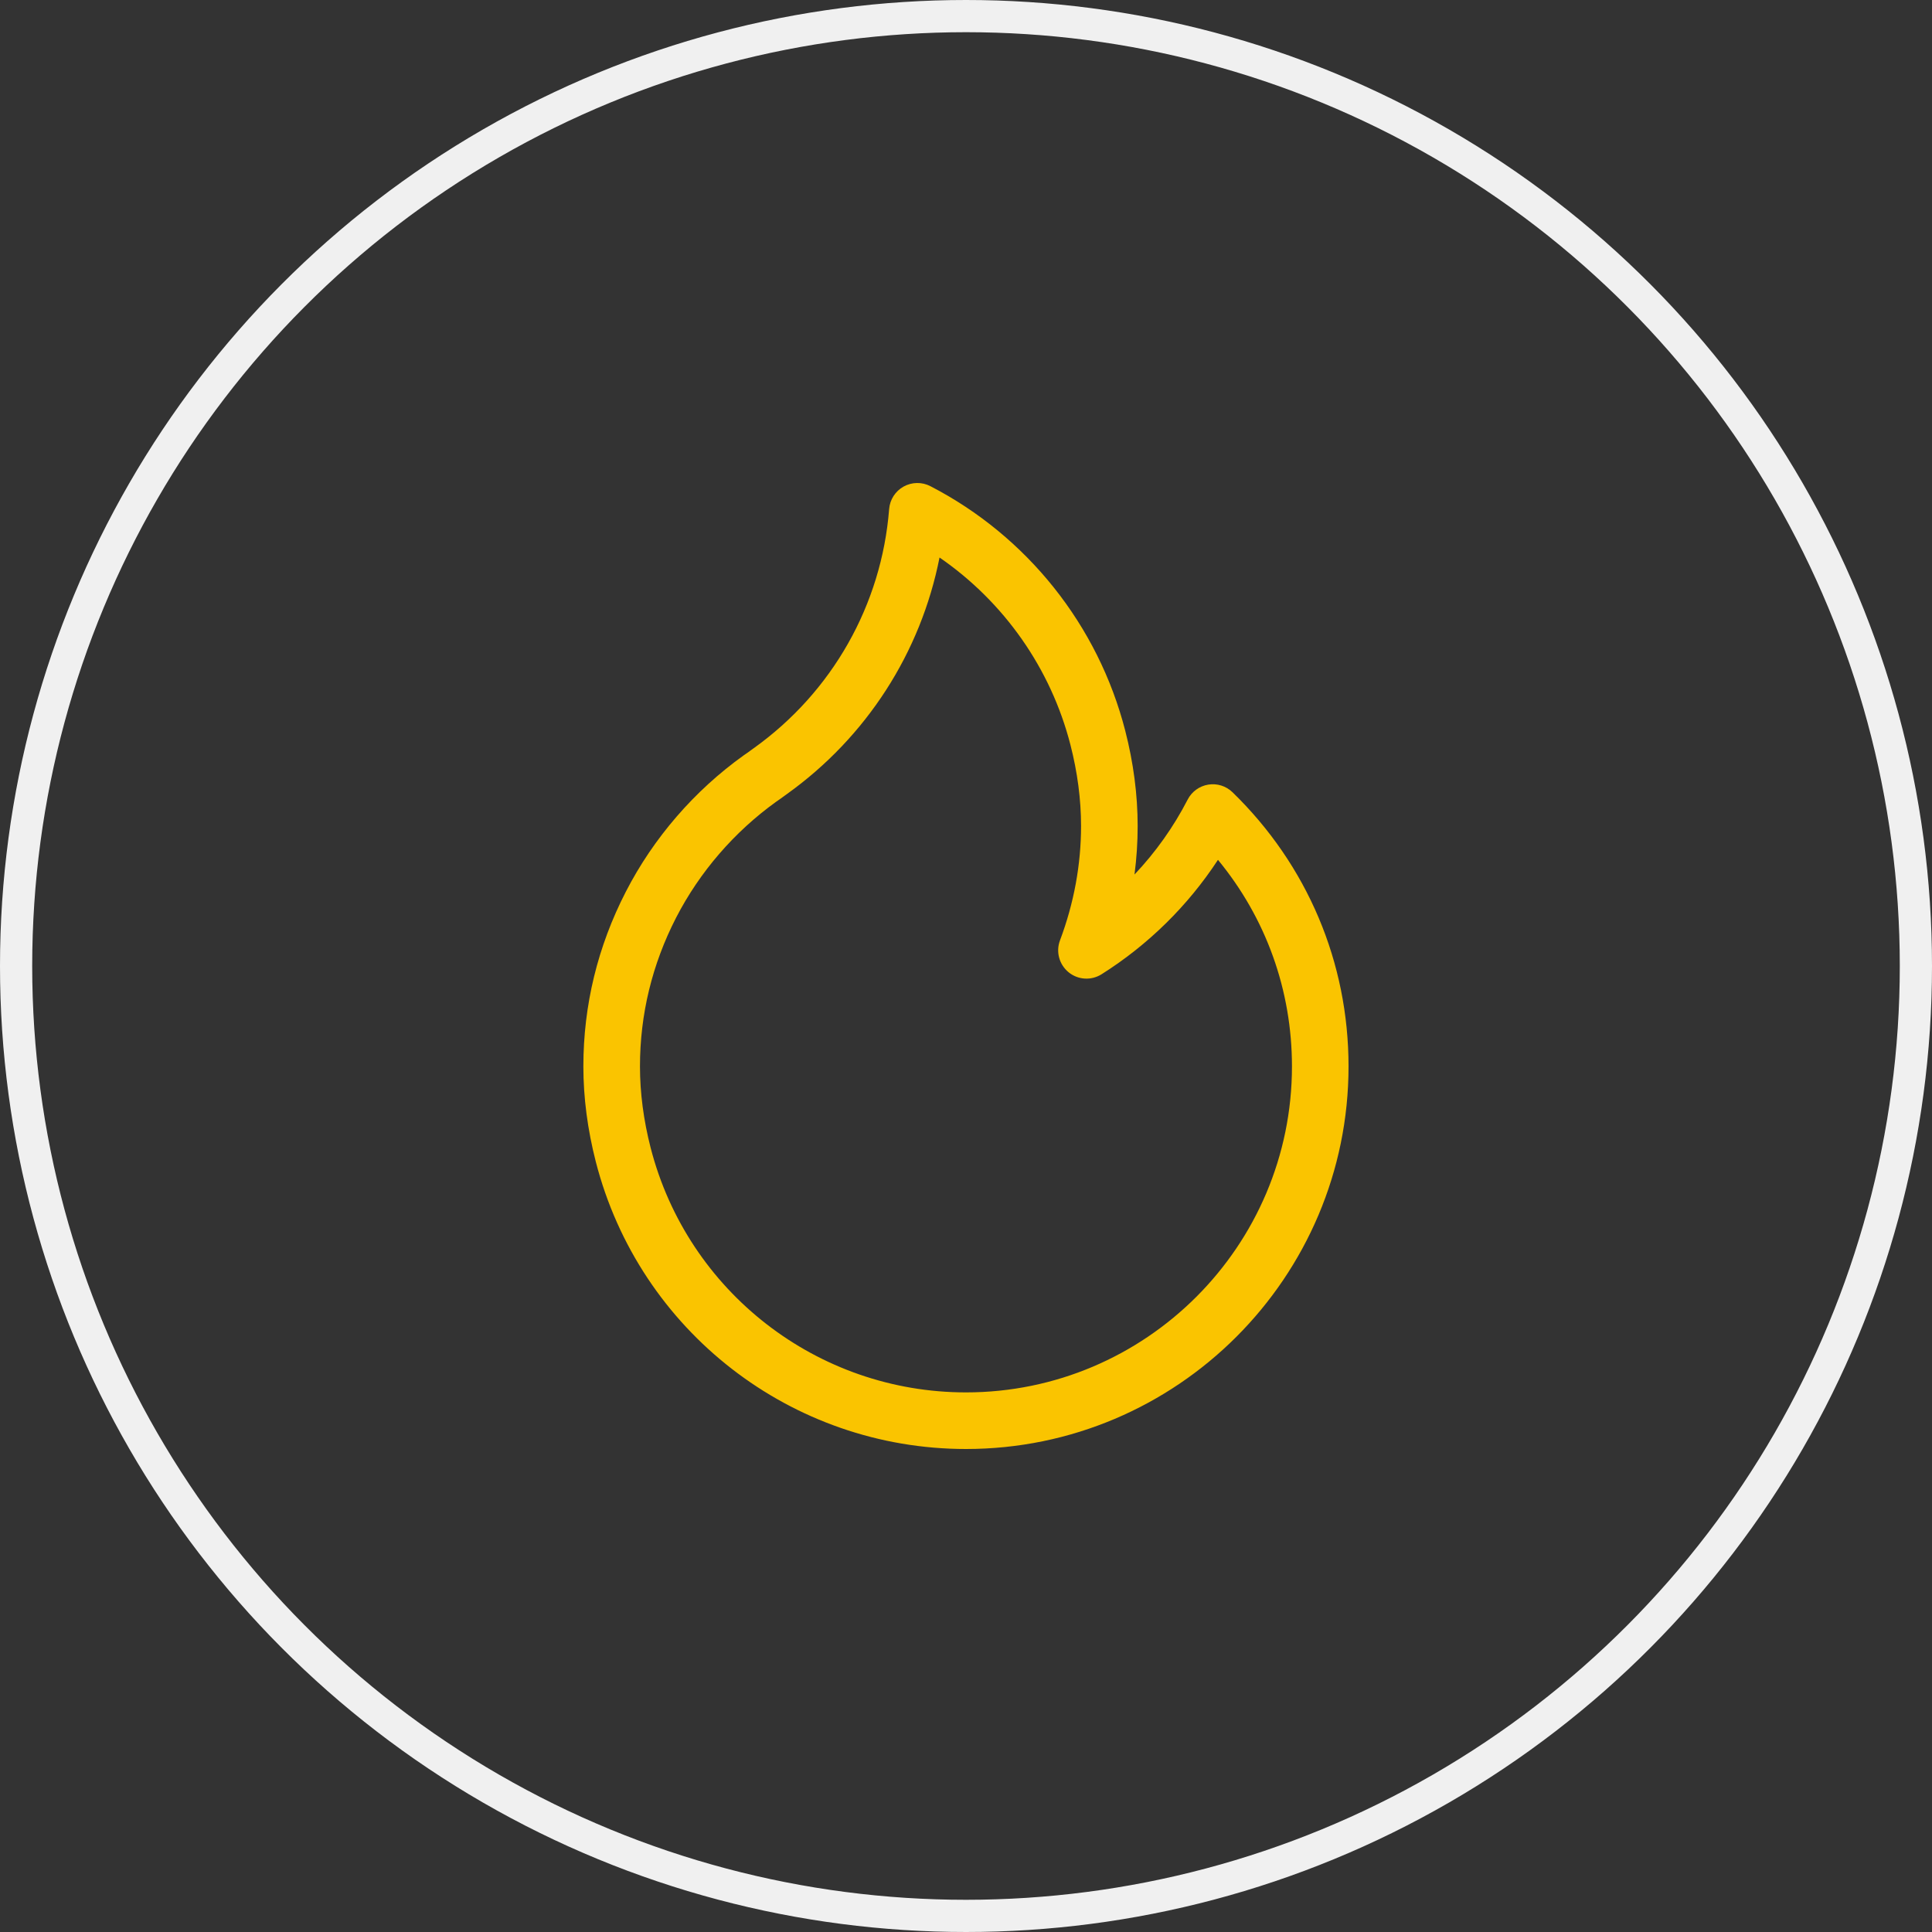
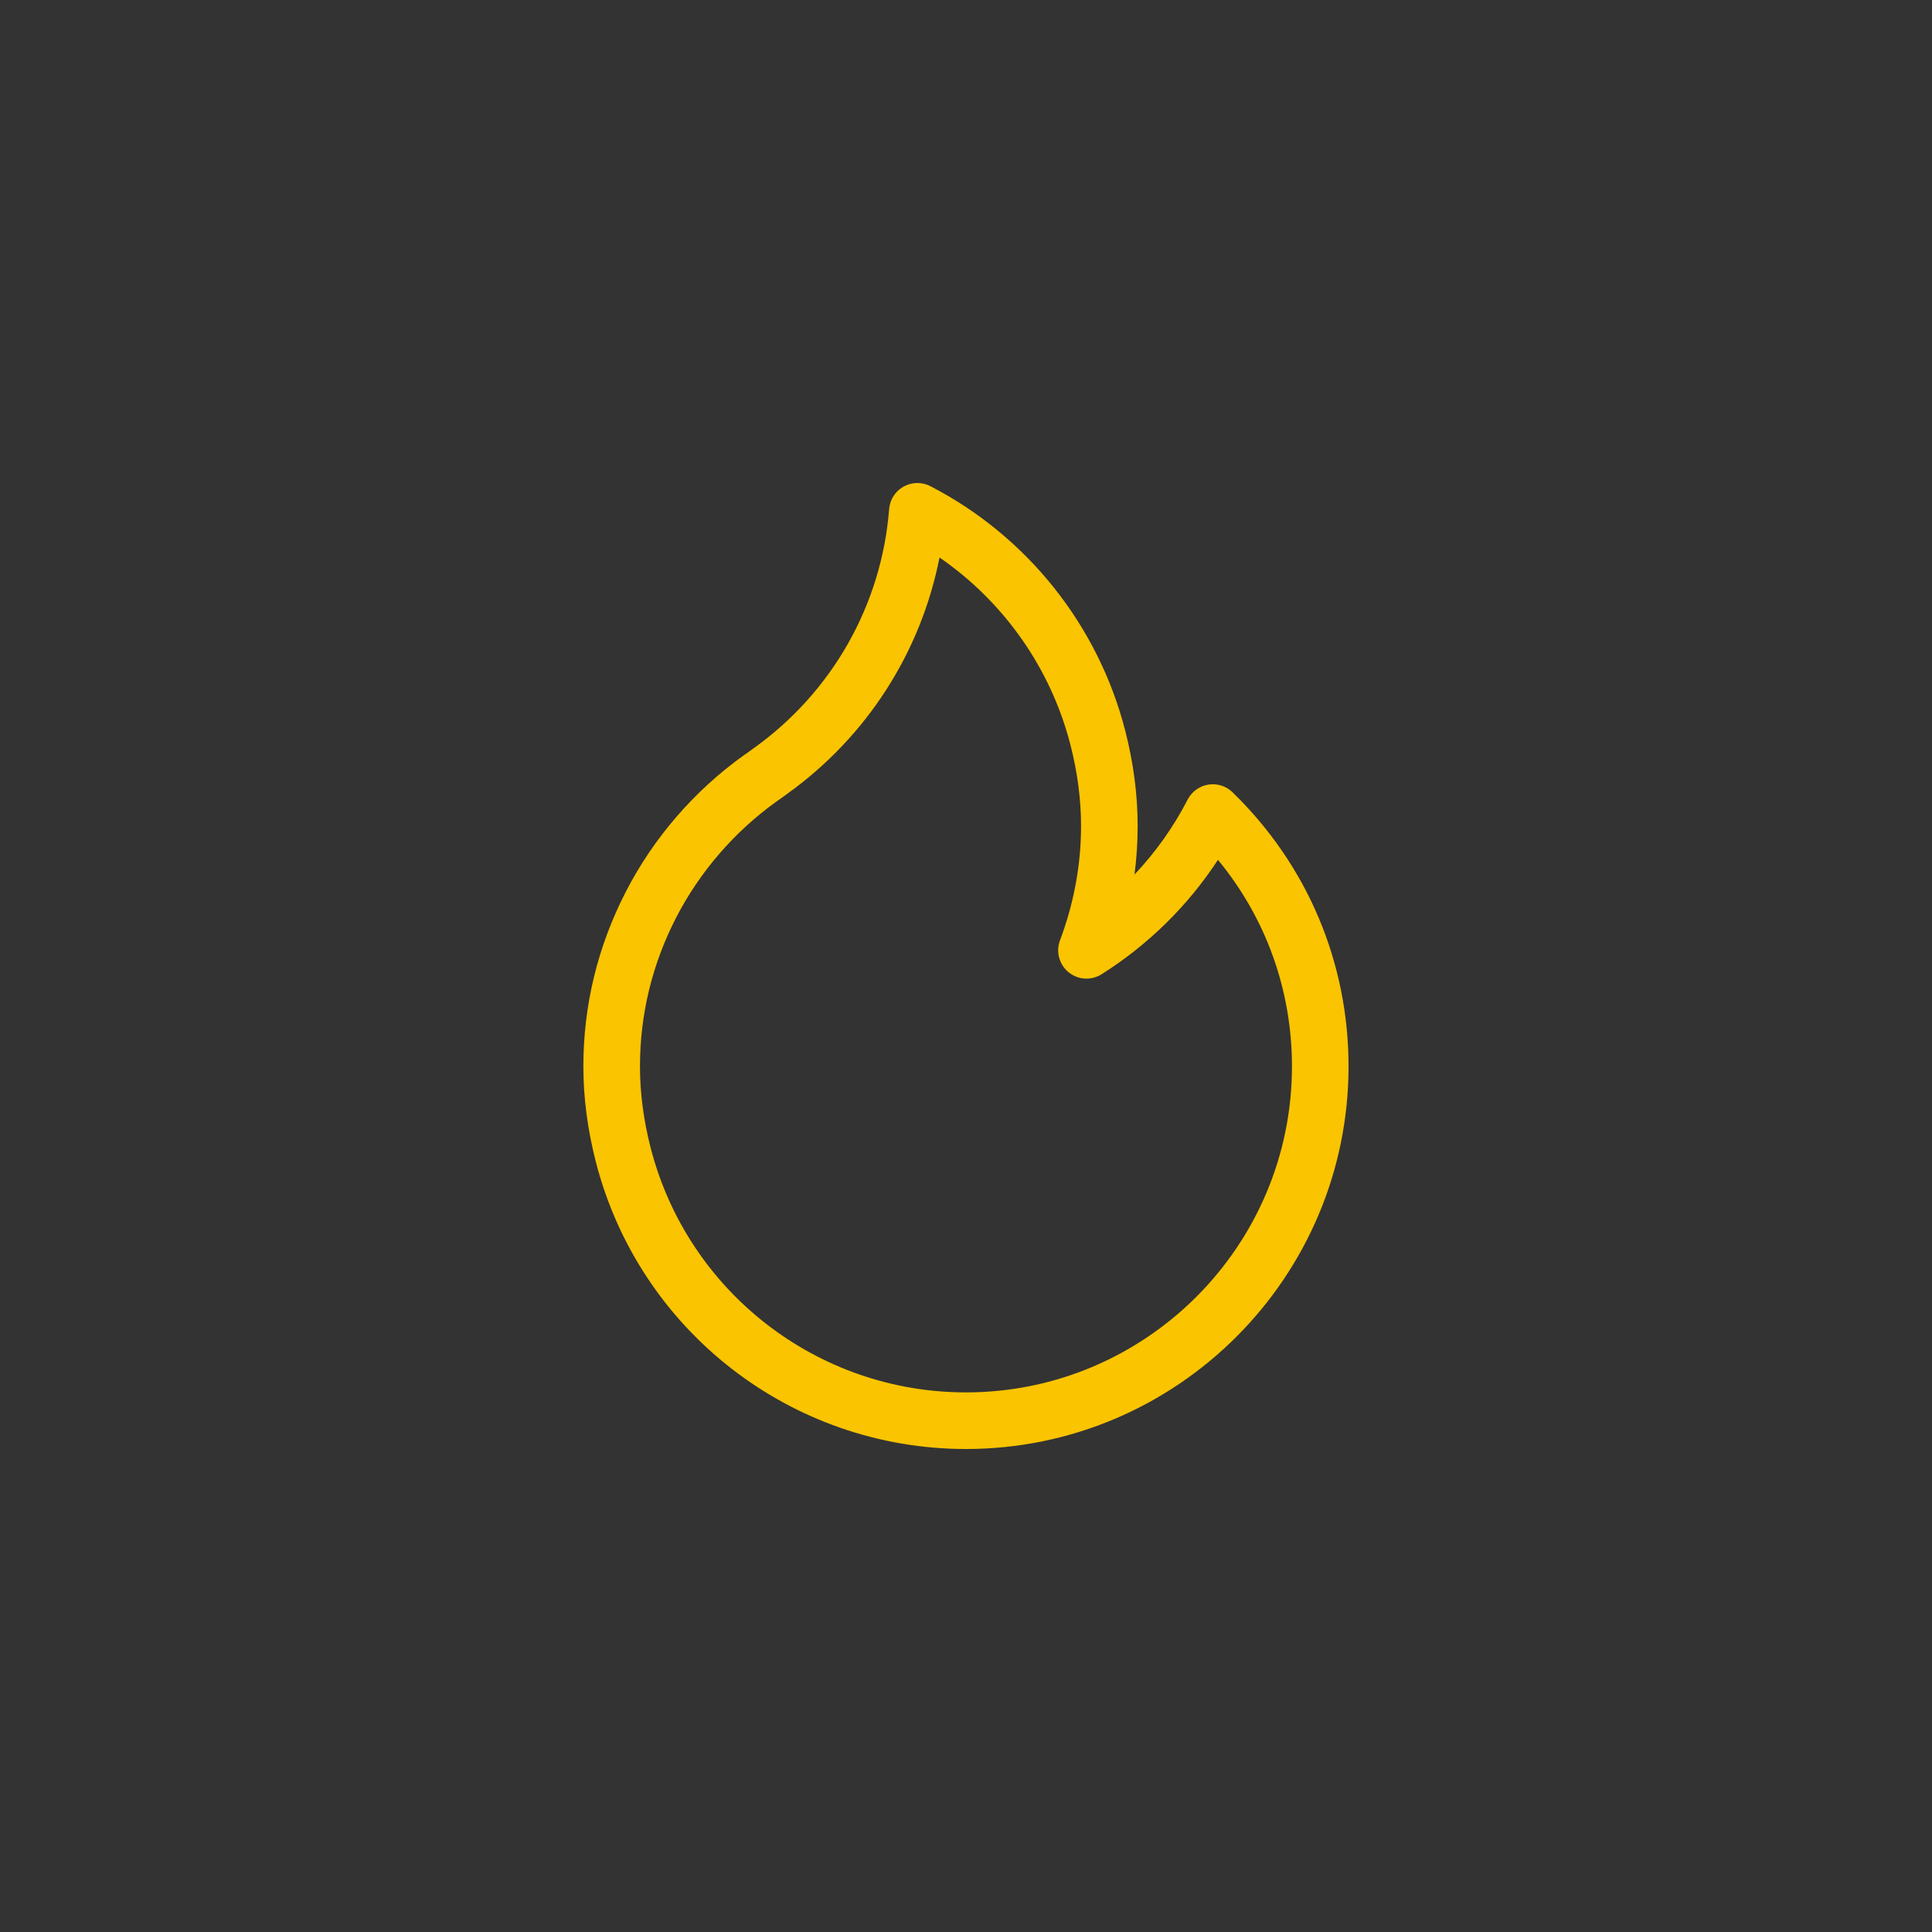
<svg xmlns="http://www.w3.org/2000/svg" width="60" height="60" viewBox="0 0 60 60" fill="none">
  <rect x="0" y="0" width="60" height="60" fill="#333333" stroke="none" />
-   <circle cx="30" cy="30" r="29.5" stroke="#F0F0F0" />
  <path d="M38.278 24.605C38.078 24.41 37.798 24.322 37.523 24.367C37.248 24.412 37.011 24.585 36.884 24.832C36.445 25.684 35.888 26.467 35.233 27.159C35.298 26.659 35.331 26.157 35.331 25.652C35.331 24.685 35.201 23.689 34.945 22.692C34.104 19.419 31.898 16.651 28.893 15.098C28.632 14.963 28.32 14.968 28.062 15.111C27.805 15.254 27.636 15.516 27.613 15.81C27.379 18.784 25.847 21.491 23.408 23.236C23.375 23.259 23.343 23.283 23.311 23.306C23.245 23.355 23.182 23.401 23.124 23.439C23.115 23.446 23.105 23.452 23.096 23.458C21.562 24.557 20.296 26.021 19.436 27.693C18.561 29.394 18.117 31.219 18.117 33.118C18.117 34.085 18.247 35.081 18.503 36.078C19.852 41.331 24.58 45 29.999 45C36.551 45 41.88 39.67 41.88 33.118C41.88 29.887 40.601 26.864 38.278 24.605ZM29.999 43.242C25.383 43.242 21.355 40.116 20.205 35.641C19.986 34.787 19.875 33.938 19.875 33.118C19.875 31.502 20.253 29.947 20.998 28.497C21.73 27.077 22.805 25.832 24.108 24.896C24.196 24.837 24.278 24.777 24.35 24.724C24.378 24.704 24.407 24.683 24.433 24.664C26.915 22.888 28.597 20.261 29.178 17.314C31.178 18.692 32.633 20.755 33.243 23.13C33.462 23.983 33.573 24.832 33.573 25.652C33.573 26.853 33.353 28.048 32.919 29.204C32.786 29.557 32.894 29.956 33.187 30.195C33.479 30.433 33.891 30.458 34.211 30.256C35.661 29.341 36.893 28.127 37.825 26.703C39.314 28.509 40.123 30.748 40.123 33.118C40.123 38.7 35.581 43.242 29.999 43.242Z" fill="#FAC400" />
</svg>